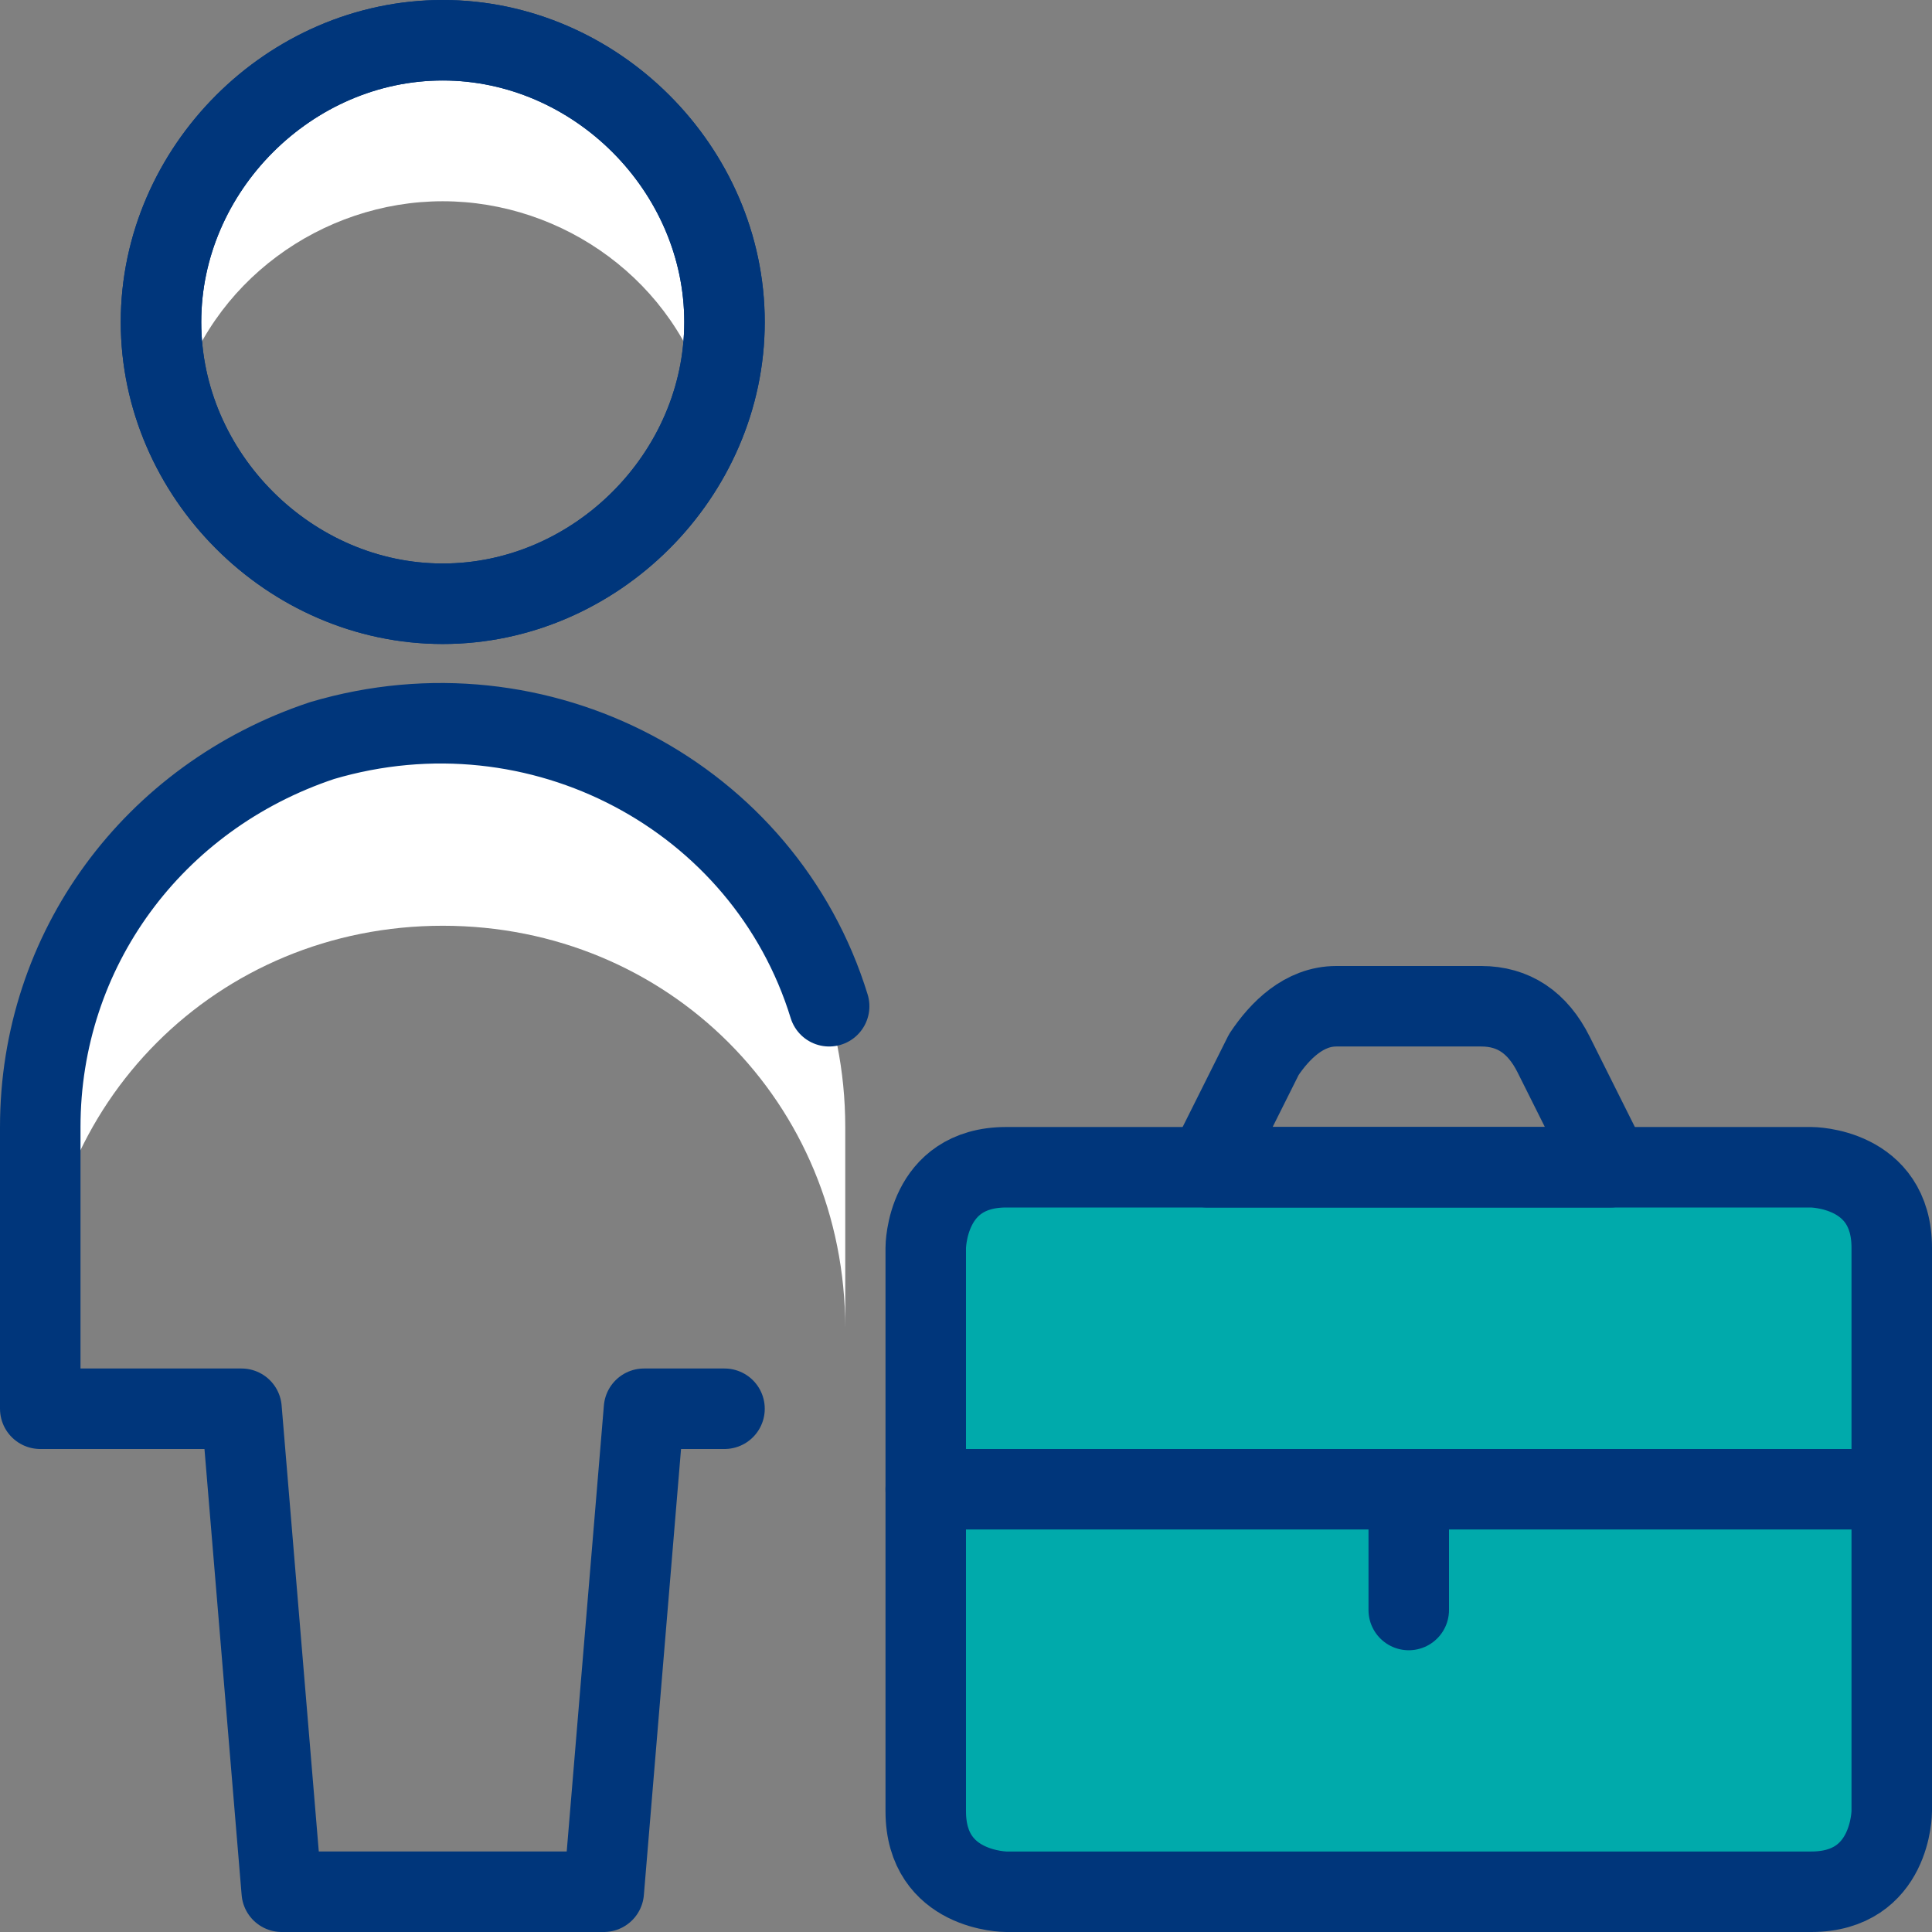
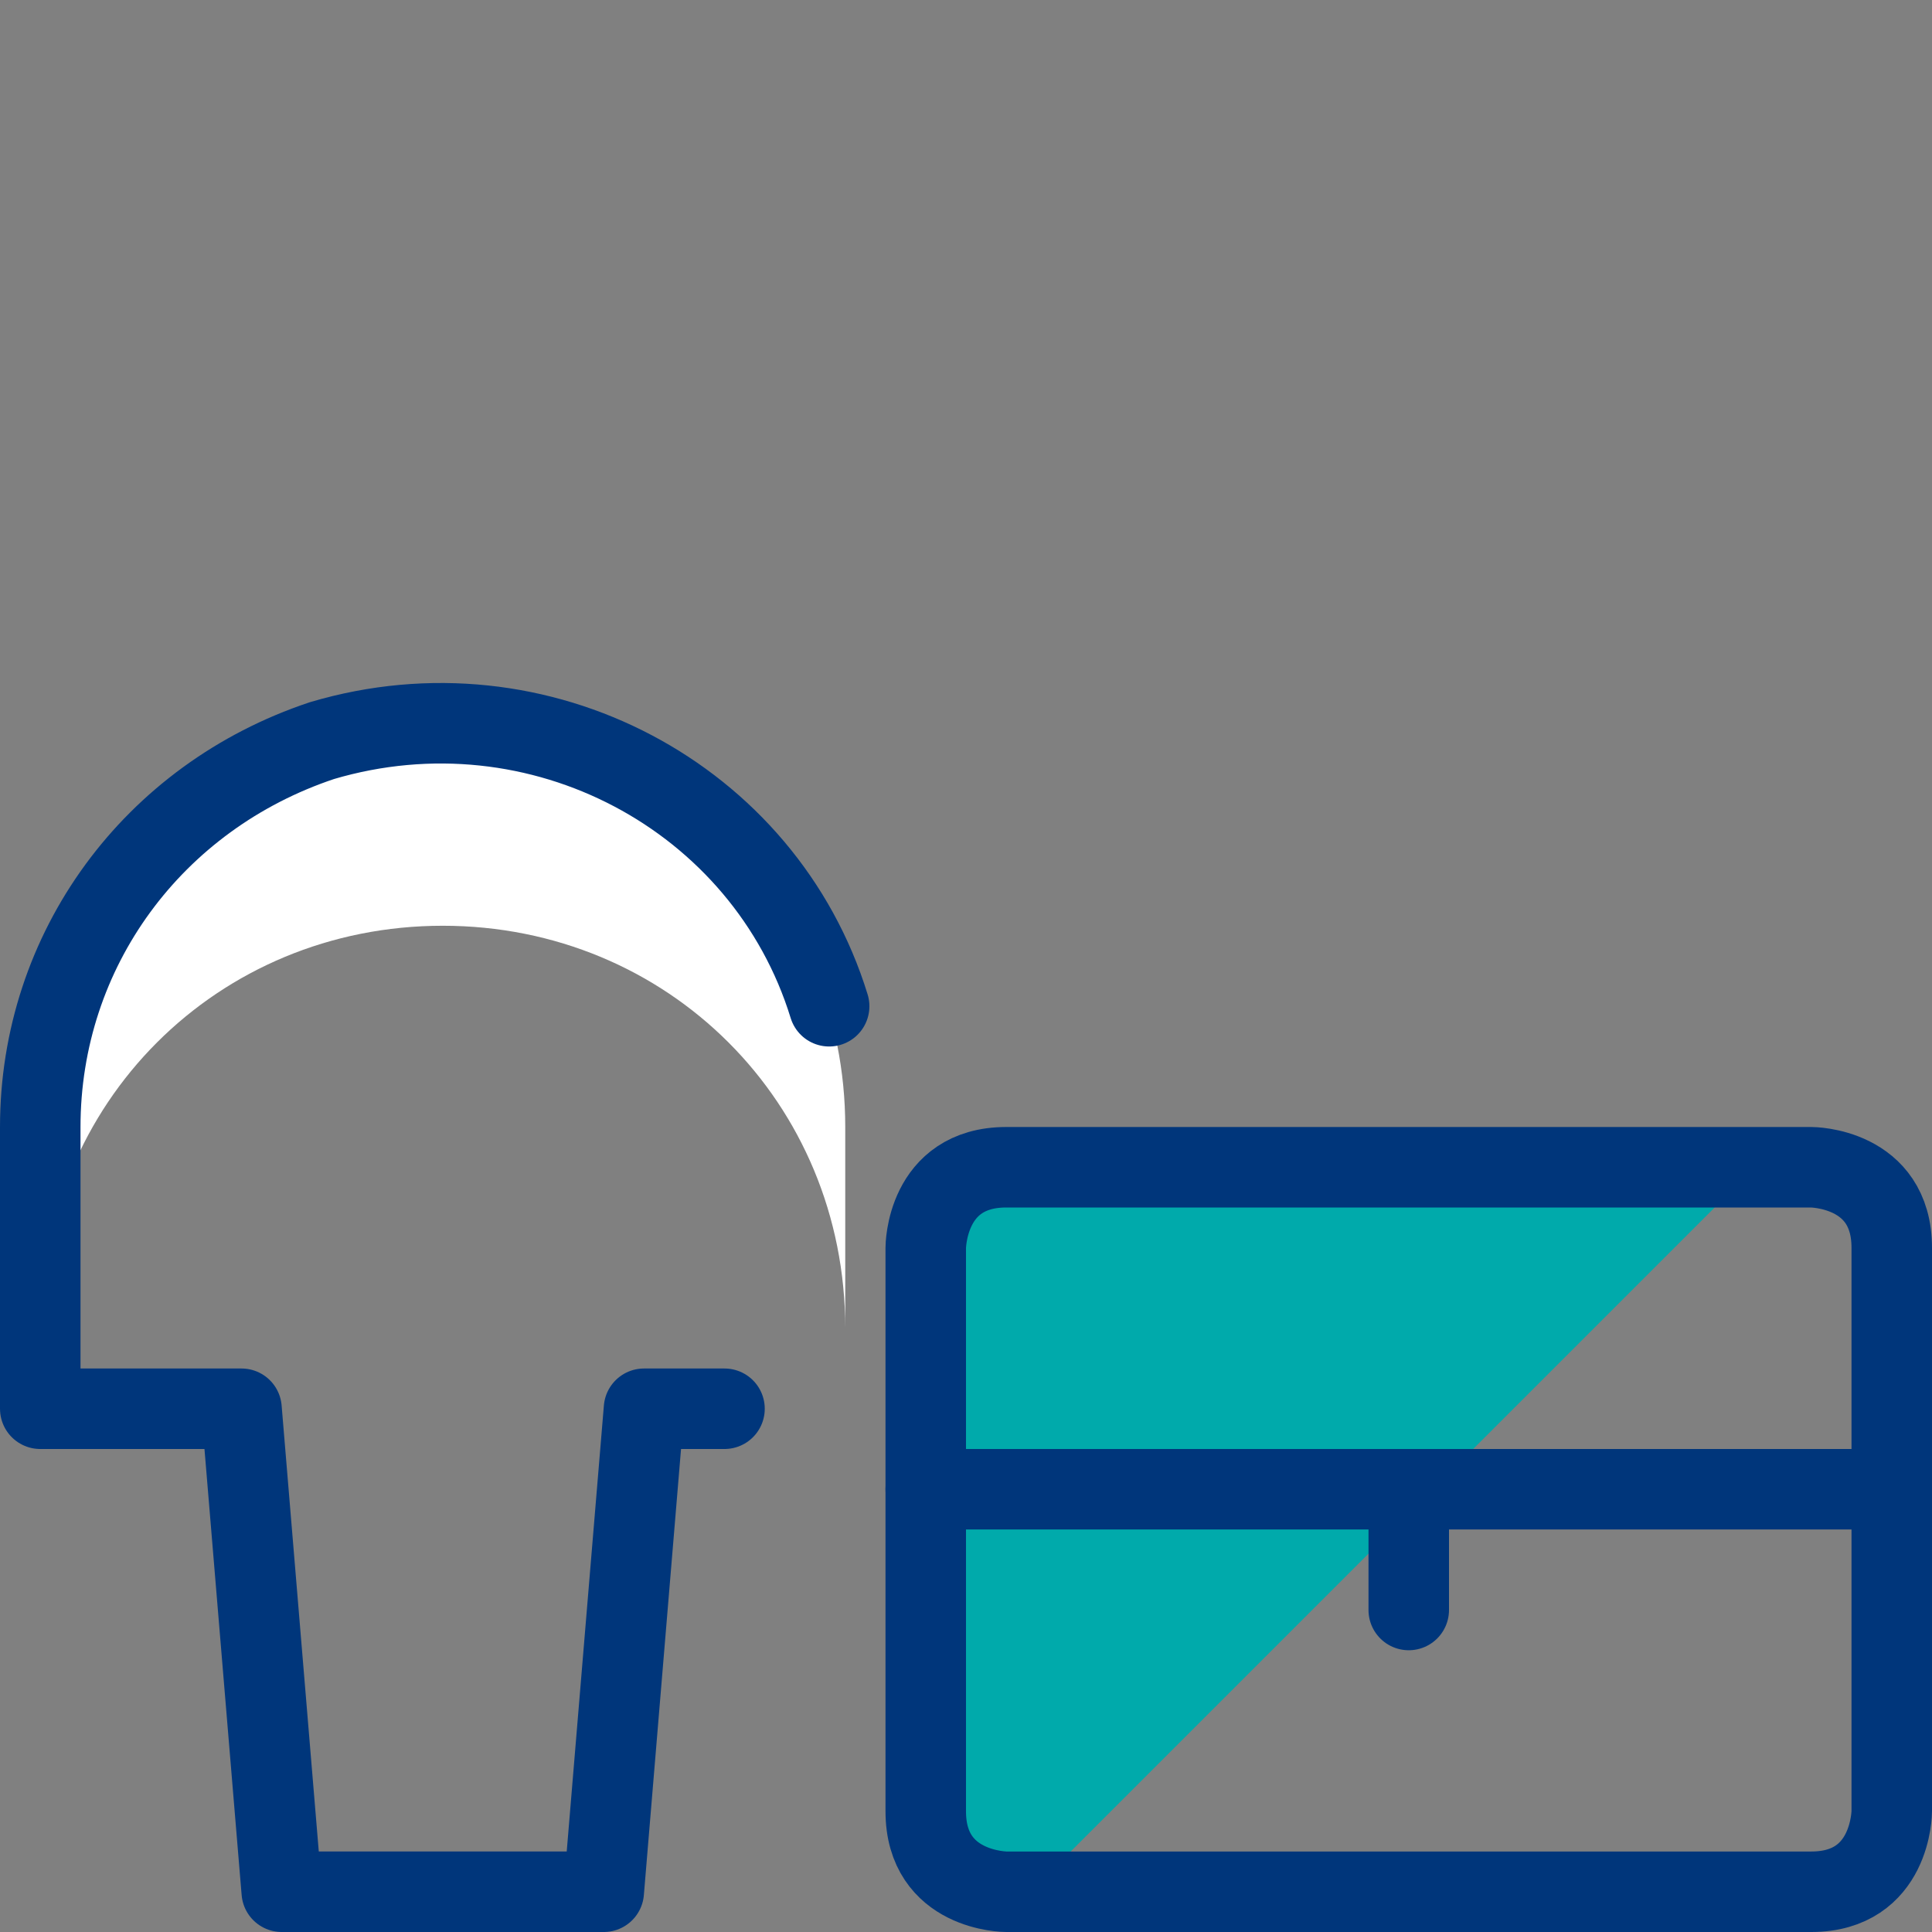
<svg xmlns="http://www.w3.org/2000/svg" id="Single-Neutral-Briefcase--Streamline-Ultimate" version="1.1" viewBox="0 0 24 24">
  <rect x="0" y="0" width="24" height="24" fill="#808080" stroke="none" />
  <defs>
    <style> .cls-1, .cls-2, .cls-3 { stroke-width: 0px; } .cls-1, .cls-4 { fill: none; } .cls-2 { fill: #fff; } .cls-3 { fill: #00aaab; } .cls-4 { stroke: #00367b; stroke-linecap: round; stroke-linejoin: round; } </style>
  </defs>
  <path class="cls-1" d="M7.5,23.5l.5-6h2.5v-3.5c0-2.8-2.2-5-5-5S.5,11.2.5,14v3.5h2.5l.5,6h4Z" />
  <path class="cls-2" d="M5.5,9c-2.8,0-5,2.2-5,5v2.5c0-2.8,2.2-5,5-5s5,2.2,5,5v-2.5c0-2.8-2.2-5-5-5Z" />
  <path class="cls-1" d="M2,4c0,1.9,1.6,3.5,3.5,3.5s3.5-1.6,3.5-3.5S7.4.5,5.5.5s-3.5,1.6-3.5,3.5" />
-   <path class="cls-2" d="M5.5,2.5c1.5,0,2.9,1,3.3,2.5.1-.3.2-.7.2-1,0-1.9-1.6-3.5-3.5-3.5s-3.5,1.6-3.5,3.5c0,.3,0,.7.2,1,.4-1.5,1.8-2.5,3.3-2.5Z" />
-   <path class="cls-4" d="M2,4c0,1.9,1.6,3.5,3.5,3.5s3.5-1.6,3.5-3.5S7.4.5,5.5.5s-3.5,1.6-3.5,3.5" />
-   <path class="cls-3" d="M12.5,14.5h10s1,0,1,1v7s0,1-1,1h-10s-1,0-1-1v-7s0-1,1-1" />
  <path class="cls-3" d="M12.5,14.5c-.6,0-1,.4-1,1v7c0,.6.4,1,1,1h.3l9-9h-9.3Z" />
  <path class="cls-4" d="M12.5,14.5h10s1,0,1,1v7s0,1-1,1h-10s-1,0-1-1v-7s0-1,1-1" />
  <path class="cls-4" d="M11.5,18.5h12" />
  <path class="cls-4" d="M17.5,18.5v1.5" />
-   <path class="cls-4" d="M18.4,12.5c.4,0,.7.2.9.6l.7,1.4h-5l.7-1.4c.2-.3.5-.6.9-.6h1.8Z" />
-   <path class="cls-4" d="M2,4c0,1.9,1.6,3.5,3.5,3.5s3.5-1.6,3.5-3.5S7.4.5,5.5.5s-3.5,1.6-3.5,3.5" />
  <path class="cls-4" d="M10.3,12.5c-.8-2.6-3.6-4.1-6.3-3.3-2.1.7-3.5,2.6-3.5,4.8v3.5h2.5l.5,6h4l.5-6h1" />
</svg>